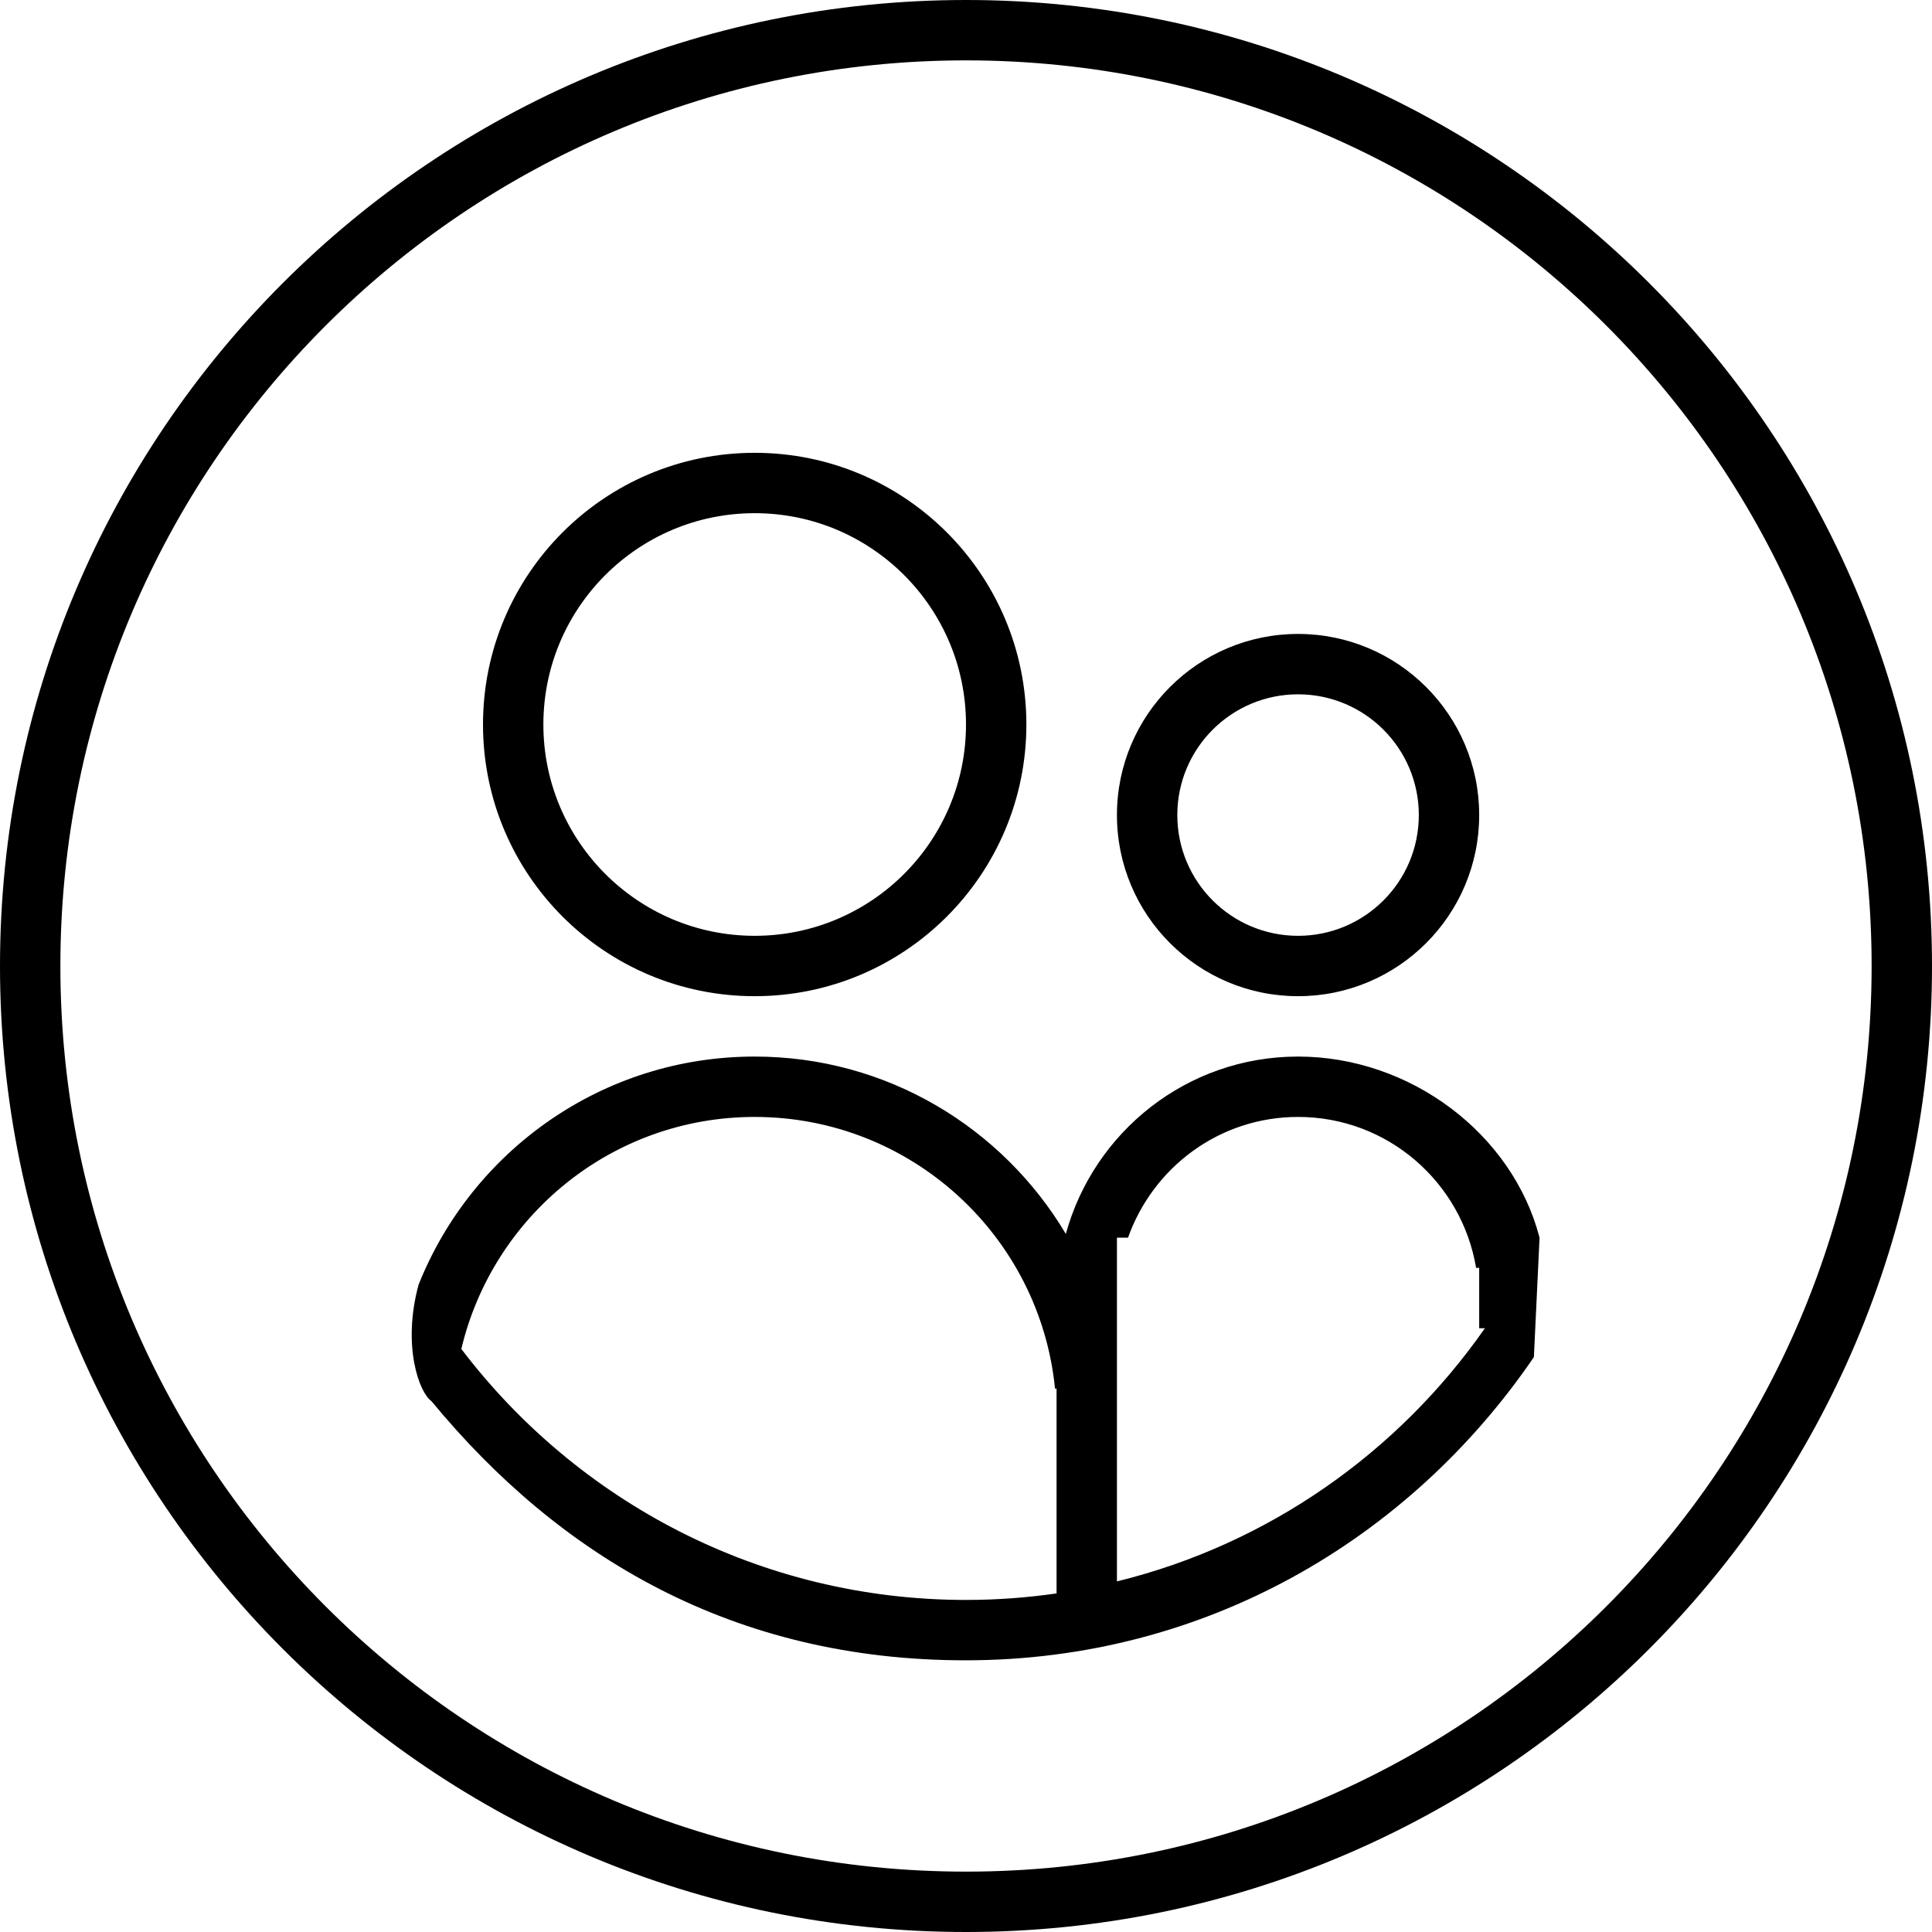
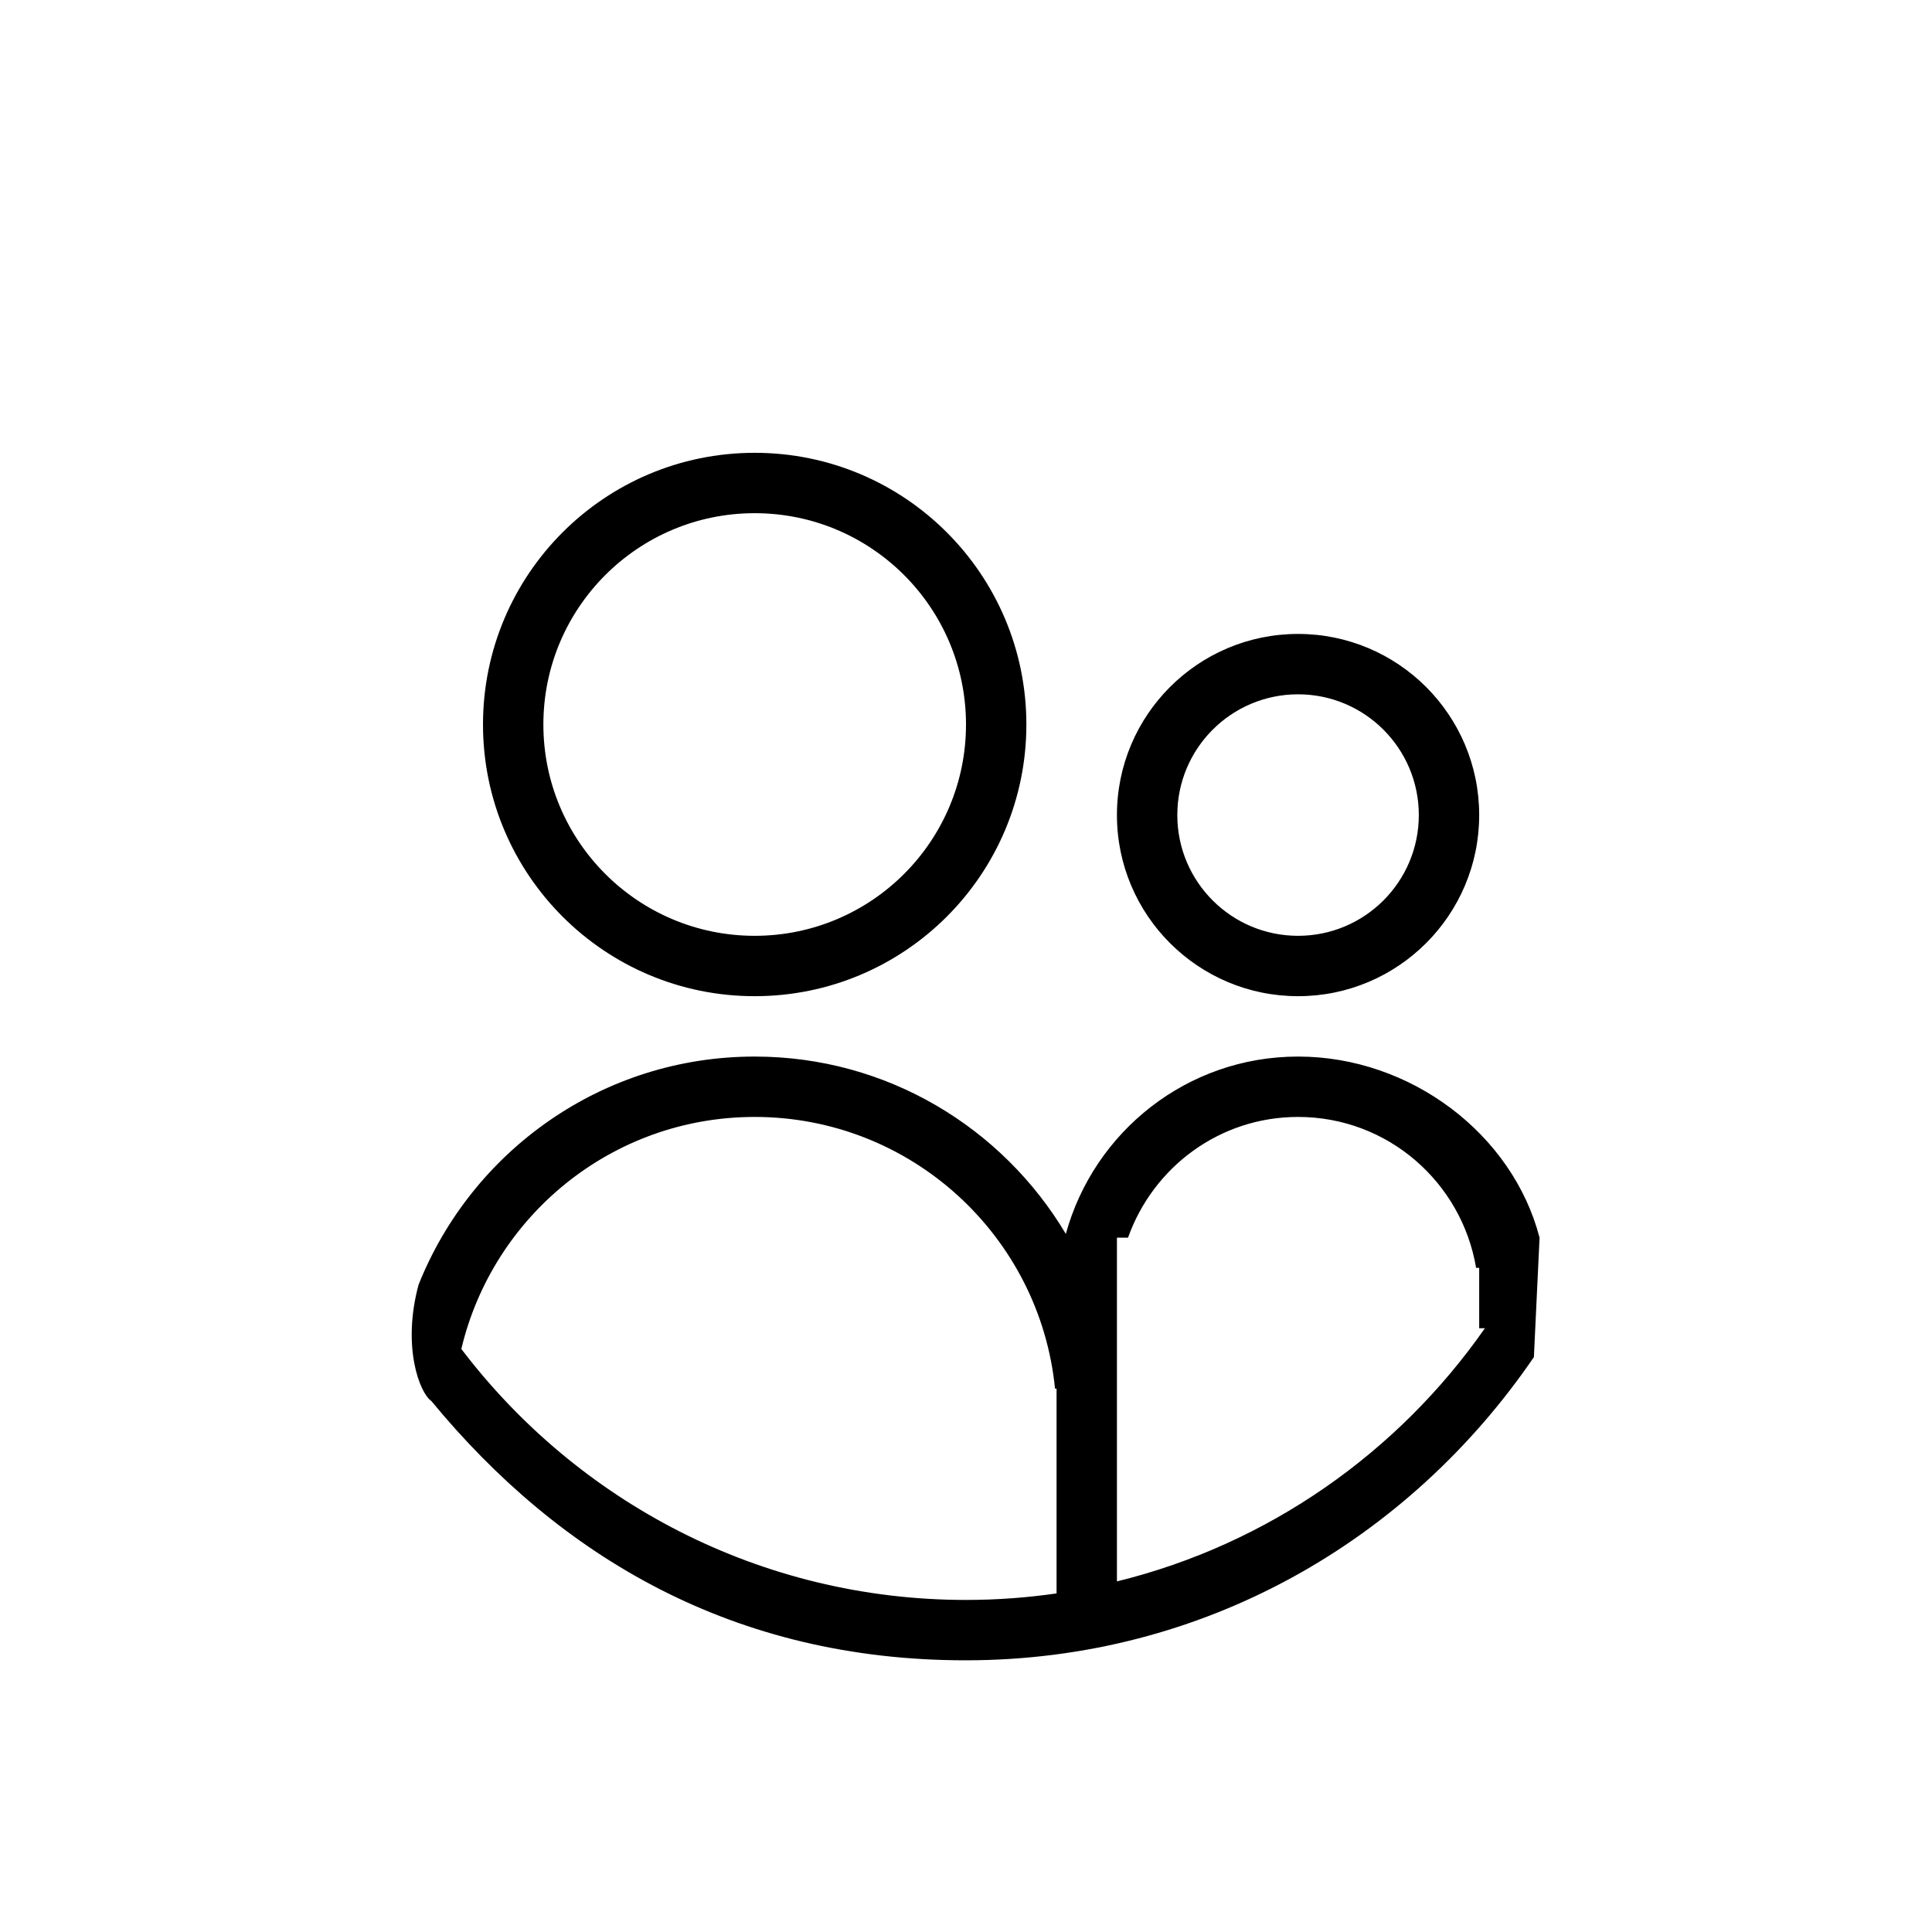
<svg xmlns="http://www.w3.org/2000/svg" version="1.1" id="Capa_1" x="0px" y="0px" width="64px" height="64px" viewBox="0 0 64 64" style="enable-background:new 0 0 64 64;" xml:space="preserve">
  <g>
    <g>
      <g id="circle_17_">
        <g>
-           <path d="M32,0C14.327,0,0,14.327,0,32s14.327,32,32,32s32-14.327,32-32S49.673,0,32,0z M32,62C15.432,62,2,48.568,2,32.001      C2,15.432,15.432,2,32,2c16.568,0,30,13.432,30,30.001C62,48.568,48.568,62,32,62z" />
-         </g>
+           </g>
      </g>
      <g id="user_2">
        <g>
          <path d="M43,33c3.312,0,6-2.687,6-6s-2.688-6-6-6s-6,2.687-6,6S39.688,33,43,33z M43,23c2.209,0,4,1.791,4,4s-1.791,4-4,4      s-4-1.791-4-4S40.791,23,43,23z M43,35c-3.68,0-6.762,2.492-7.693,5.875C33.213,37.361,29.387,35,25,35      c-5.055,0-9.368,3.131-11.134,7.557c-0.551,2.034,0.023,3.576,0.426,3.857C18.554,51.586,24.32,55.004,32,55      c7.896-0.004,14.671-3.982,18.812-10.044L51,41C50.107,37.561,46.721,35,43,35z M35,52.784C34.021,52.925,33.02,53,32,53      c-6.828,0-12.884-3.268-16.718-8.314C16.328,40.28,20.276,37,25,37c5.186,0,9.447,3.947,9.949,9H35V52.784z M37,52.386V41h0.367      c0.826-2.325,3.023-4,5.633-4c2.973,0,5.421,2.165,5.898,5H49v2h0.189C46.316,48.114,42.018,51.154,37,52.386z M25,33      c4.971,0,9-4.029,9-9s-4.029-9-9-9s-9,4.029-9,9S20.029,33,25,33z M25,17c3.866,0,7,3.134,7,7s-3.134,7-7,7s-7-3.134-7-7      S21.134,17,25,17z" />
        </g>
      </g>
    </g>
  </g>
  <g>
</g>
  <g>
</g>
  <g>
</g>
  <g>
</g>
  <g>
</g>
  <g>
</g>
  <g>
</g>
  <g>
</g>
  <g>
</g>
  <g>
</g>
  <g>
</g>
  <g>
</g>
  <g>
</g>
  <g>
</g>
  <g>
</g>
</svg>